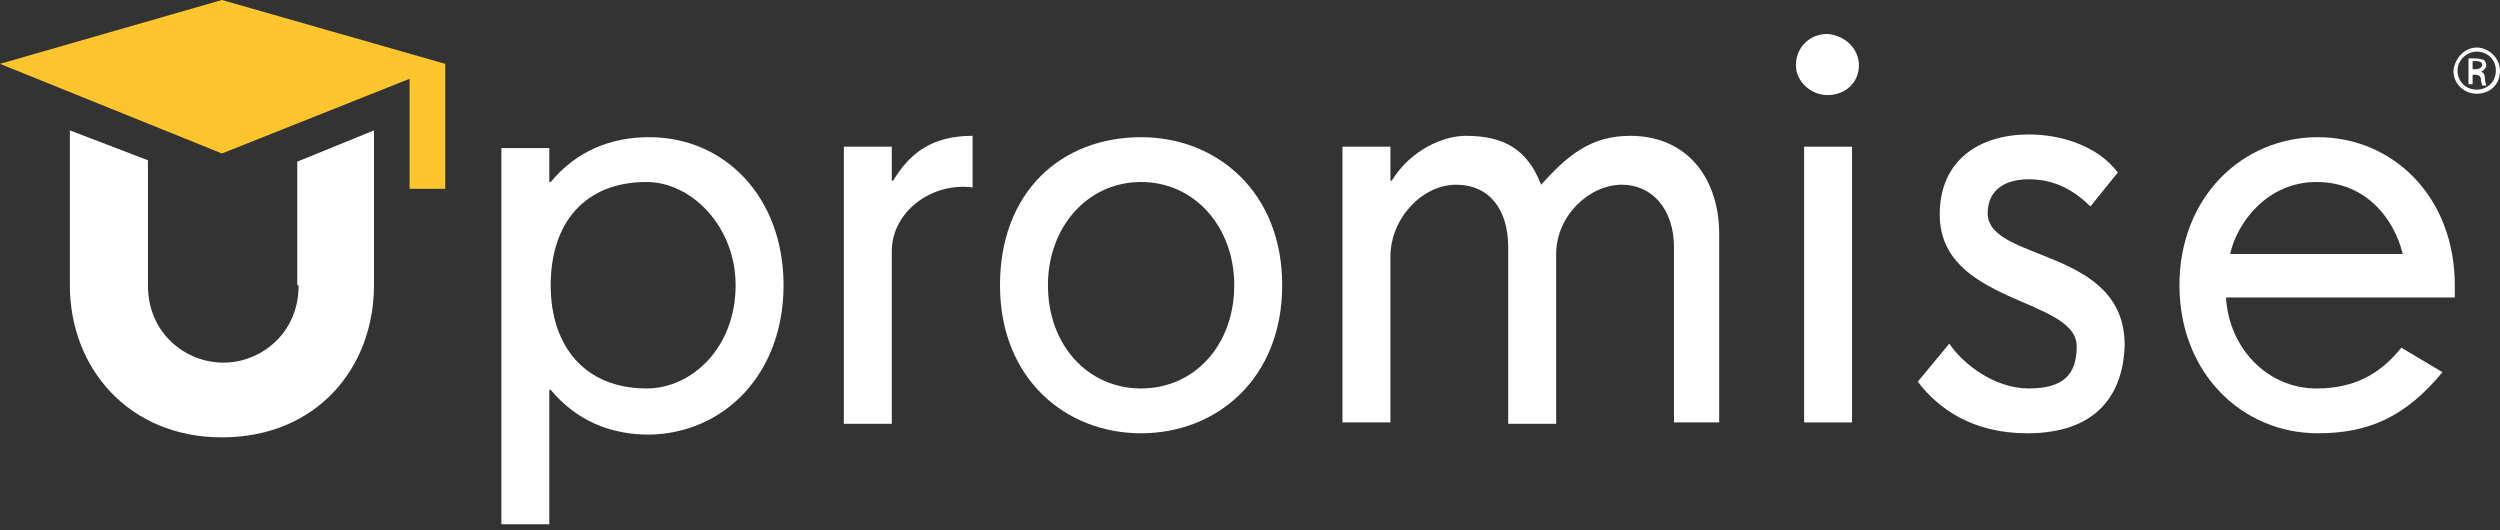
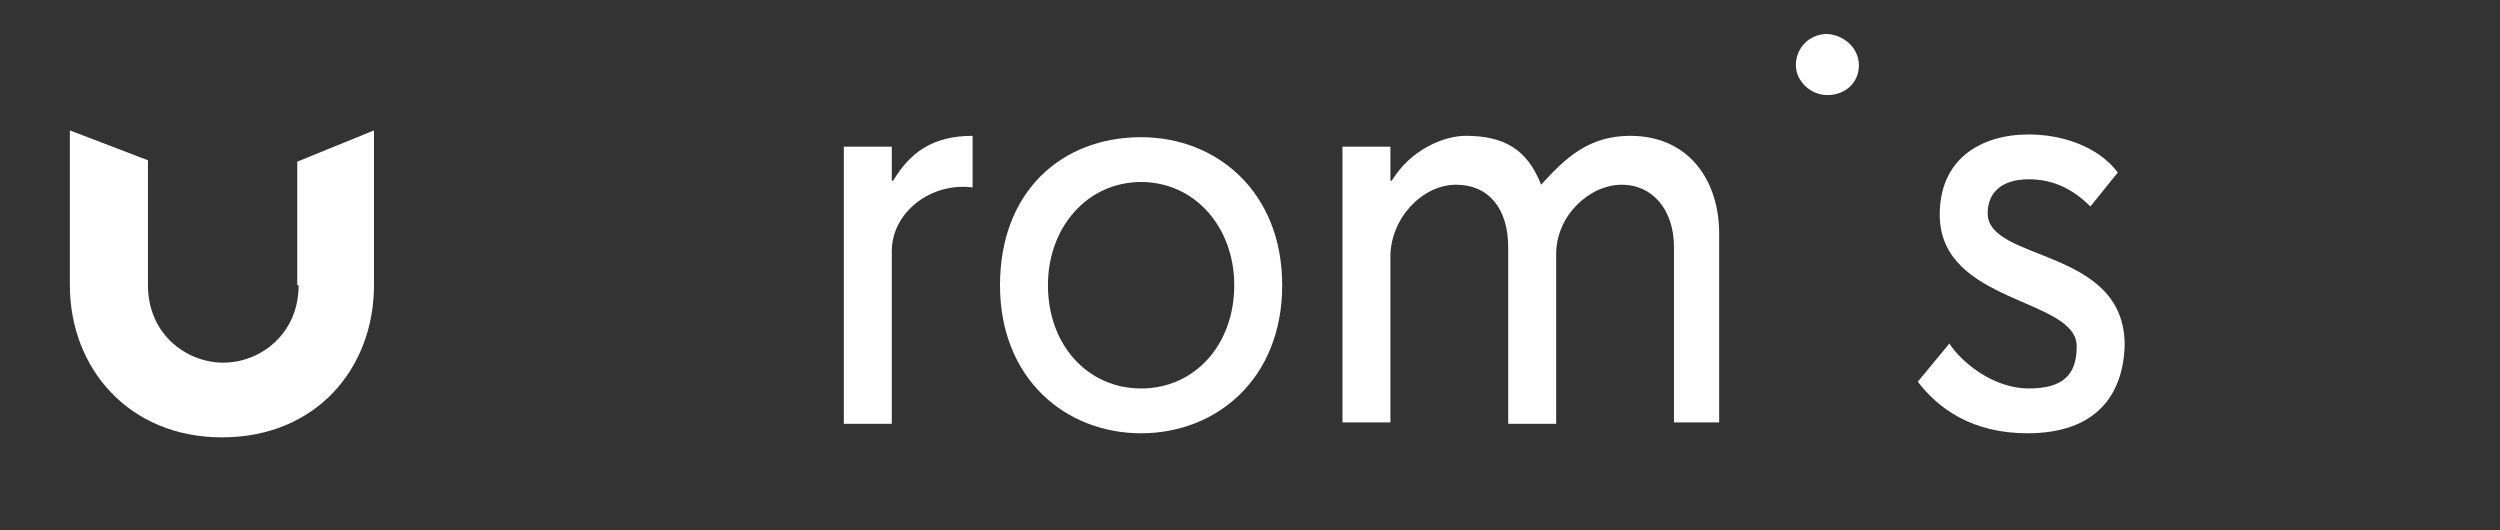
<svg xmlns="http://www.w3.org/2000/svg" fill="none" height="100%" overflow="visible" preserveAspectRatio="none" style="display: block;" viewBox="0 0 349 74" width="100%">
  <rect x="0" y="0" width="349" height="74" fill="#333333" stroke="none" />
  <g id="Group">
-     <path d="M30.98 0L0 8.912L30.98 21.426L57.179 10.997V26.356H62.151V8.912L30.98 0Z" fill="#FEC52E" id="Vector" />
    <path d="M41.689 39.818C41.689 46.644 36.334 50.626 31.171 50.626C26.008 50.626 20.653 46.644 20.653 39.818V22.374L9.753 18.203V39.818C9.753 51.384 17.976 61.054 30.98 61.054C44.175 61.054 52.207 51.384 52.207 39.818V18.203L41.498 22.564V39.818H41.689Z" fill="white" id="Vector_2" />
-     <path d="M102.692 39.818C102.692 48.54 96.573 54.229 90.262 54.229C81.656 54.229 76.876 48.351 76.876 39.818C76.876 31.096 81.656 25.408 90.262 25.408C96.573 25.408 102.692 31.665 102.692 39.818ZM109.385 39.818C109.385 27.494 101.162 19.151 90.644 19.151C85.29 19.151 80.509 21.047 76.876 25.408H76.684V20.668H69.991V73.19H76.684V54.418H76.876C80.509 58.779 85.29 60.675 90.644 60.675C101.162 60.486 109.385 52.143 109.385 39.818Z" fill="white" id="Vector_3" />
    <path d="M172.301 39.818C172.301 48.161 166.755 54.229 159.297 54.229C151.839 54.229 146.293 48.161 146.293 39.818C146.293 31.665 151.839 25.408 159.297 25.408C166.755 25.408 172.301 31.665 172.301 39.818ZM178.994 39.818C178.994 26.735 169.815 19.151 159.297 19.151C148.205 19.151 139.6 26.735 139.6 39.818C139.6 52.901 148.779 60.486 159.297 60.486C169.815 60.486 178.994 52.901 178.994 39.818Z" fill="white" id="Vector_4" />
    <path d="M233.687 59.158V34.509C233.687 29.2 230.627 25.787 226.42 25.787C221.83 25.787 217.241 30.148 217.241 35.457V59.158H210.547V34.509C210.547 29.2 207.87 25.787 203.281 25.787C198.5 25.787 194.101 30.527 194.101 35.836V58.969H187.408V20.478H194.101V25.218H194.293C196.97 20.857 201.559 18.961 204.619 18.961C209.974 18.961 213.225 20.857 215.137 25.787C218.579 21.995 221.83 18.961 227.567 18.961C235.79 18.961 239.997 25.218 239.997 32.613V58.969H233.687V59.158Z" fill="white" id="Vector_5" />
-     <path d="M258.547 20.478H251.854V58.969H258.547V20.478Z" fill="white" id="Vector_6" />
    <path d="M283.025 60.486C275.375 60.486 270.595 57.073 267.726 53.281L272.124 47.971C274.037 50.816 278.435 54.229 283.216 54.229C287.997 54.229 289.909 52.333 289.909 48.351C289.909 41.525 270.786 42.473 270.786 29.958C270.786 22.184 276.523 18.771 283.216 18.771C287.614 18.771 292.778 20.288 295.646 24.081L291.821 28.821C288.953 25.977 286.084 25.029 283.216 25.029C279.391 25.029 277.479 26.925 277.479 29.769C277.479 36.595 296.602 34.509 296.602 48.161C296.411 55.177 292.586 60.486 283.025 60.486Z" fill="white" id="Vector_7" />
-     <path d="M335.422 35.457H311.327C312.283 31.096 316.49 25.408 323.375 25.408C330.45 25.408 334.275 30.717 335.422 35.457ZM342.689 41.525V39.818C342.689 27.494 334.084 19.151 323.566 19.151C313.048 19.151 304.252 27.494 304.252 39.818C304.252 52.143 313.048 60.486 323.566 60.486C330.642 60.486 335.805 58.21 340.968 51.953L335.231 48.54C332.172 52.333 328.538 54.229 323.375 54.229C316.49 54.229 311.136 48.54 310.753 41.525H342.689Z" fill="white" id="Vector_8" />
    <path d="M124.493 35.078V59.158H117.799V20.478H124.493V25.218H124.684C126.979 21.426 130.038 18.961 135.775 18.961V26.166C130.038 25.408 124.493 29.579 124.493 35.078Z" fill="white" id="Vector_9" />
    <path d="M259.503 9.101C259.503 11.566 257.591 13.273 255.105 13.273C252.81 13.273 250.706 11.377 250.706 9.101C250.706 6.636 252.619 4.74 255.105 4.74C257.591 4.93 259.503 6.826 259.503 9.101Z" fill="white" id="Vector_10" />
-     <path d="M345.749 6.636C347.47 6.636 349 8.153 349 9.86C349 11.756 347.661 13.083 345.749 13.083C344.028 13.083 342.498 11.756 342.498 9.86C342.689 8.153 344.028 6.636 345.749 6.636ZM345.749 7.205C344.41 7.205 343.072 8.343 343.072 9.86C343.072 11.377 344.219 12.514 345.749 12.514C347.279 12.514 348.426 11.377 348.426 9.86C348.426 8.343 347.279 7.205 345.749 7.205ZM345.175 11.756H344.602V8.153C344.984 8.153 345.175 8.153 345.558 8.153C346.132 8.153 346.514 8.343 346.705 8.343C346.896 8.532 347.088 8.722 347.088 9.101C347.088 9.481 346.705 9.86 346.323 10.049C346.705 10.049 346.896 10.429 346.896 10.997C346.896 11.566 347.088 11.756 347.088 11.945H346.514C346.514 11.756 346.323 11.566 346.323 10.997C346.323 10.618 345.94 10.429 345.558 10.429H345.175V11.756V11.756ZM345.175 9.67H345.558C345.94 9.67 346.514 9.481 346.514 9.101C346.514 8.722 346.323 8.532 345.558 8.532C345.367 8.532 345.175 8.532 345.175 8.532V9.67Z" fill="white" id="Vector_11" />
  </g>
</svg>